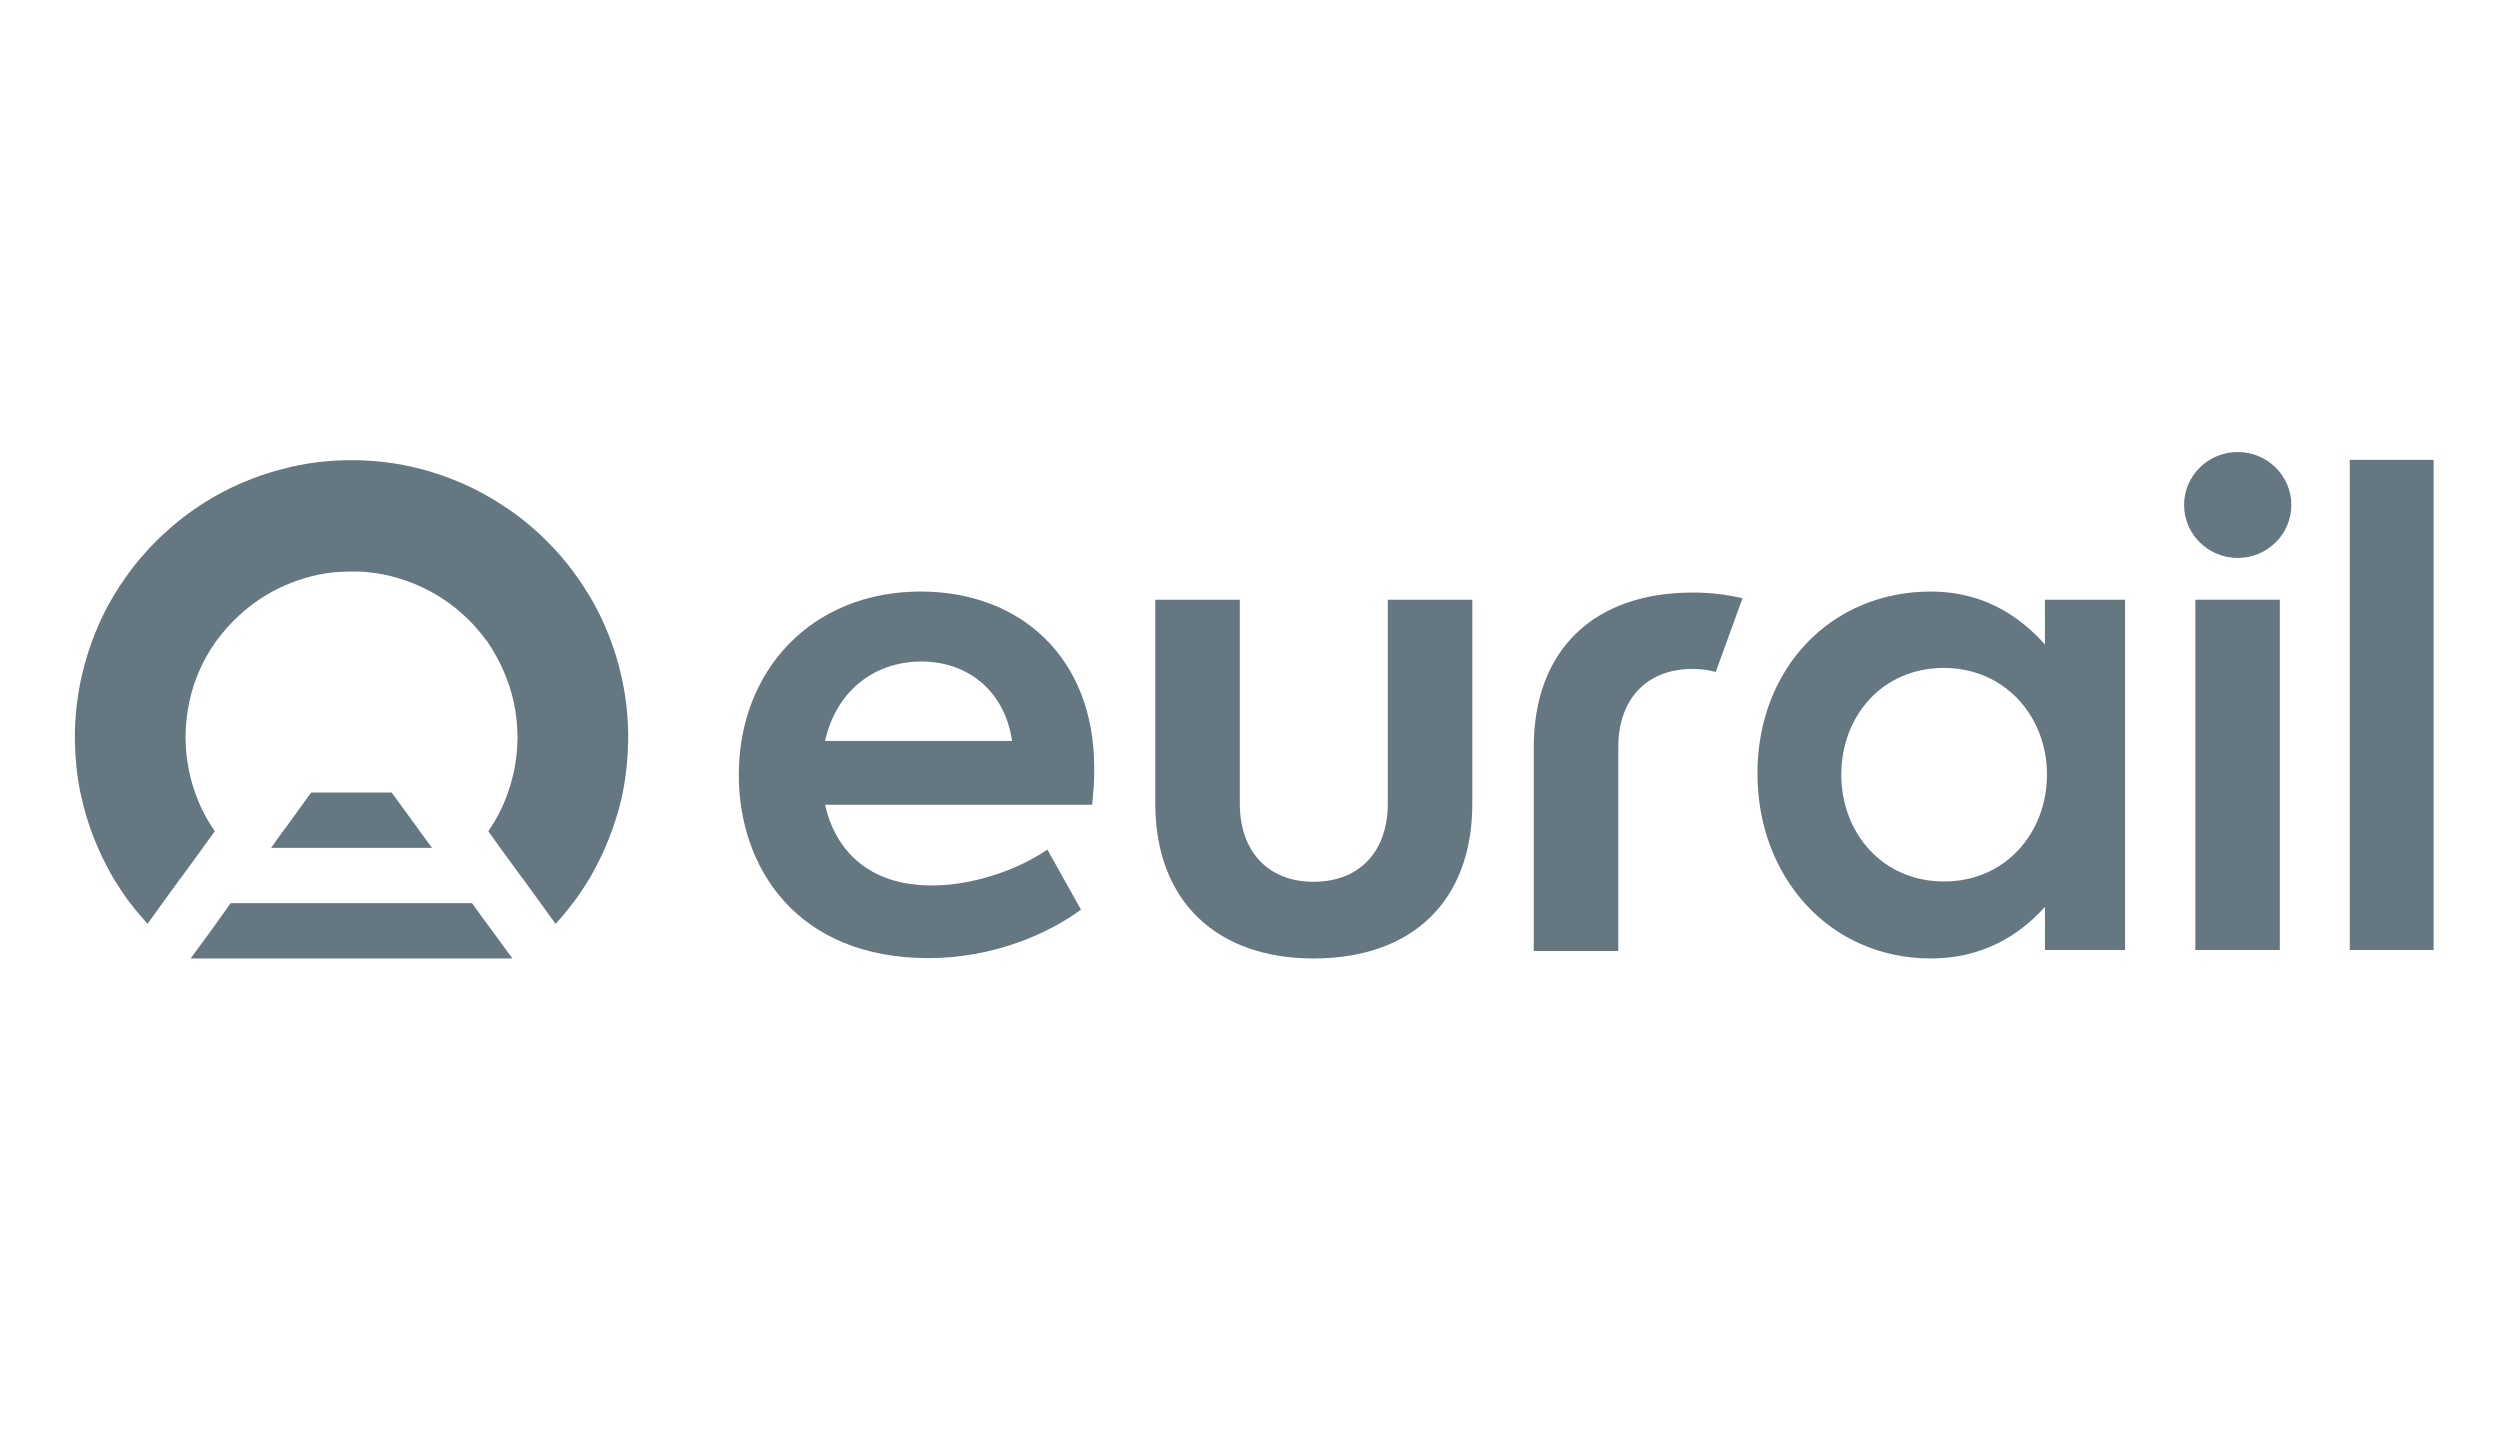
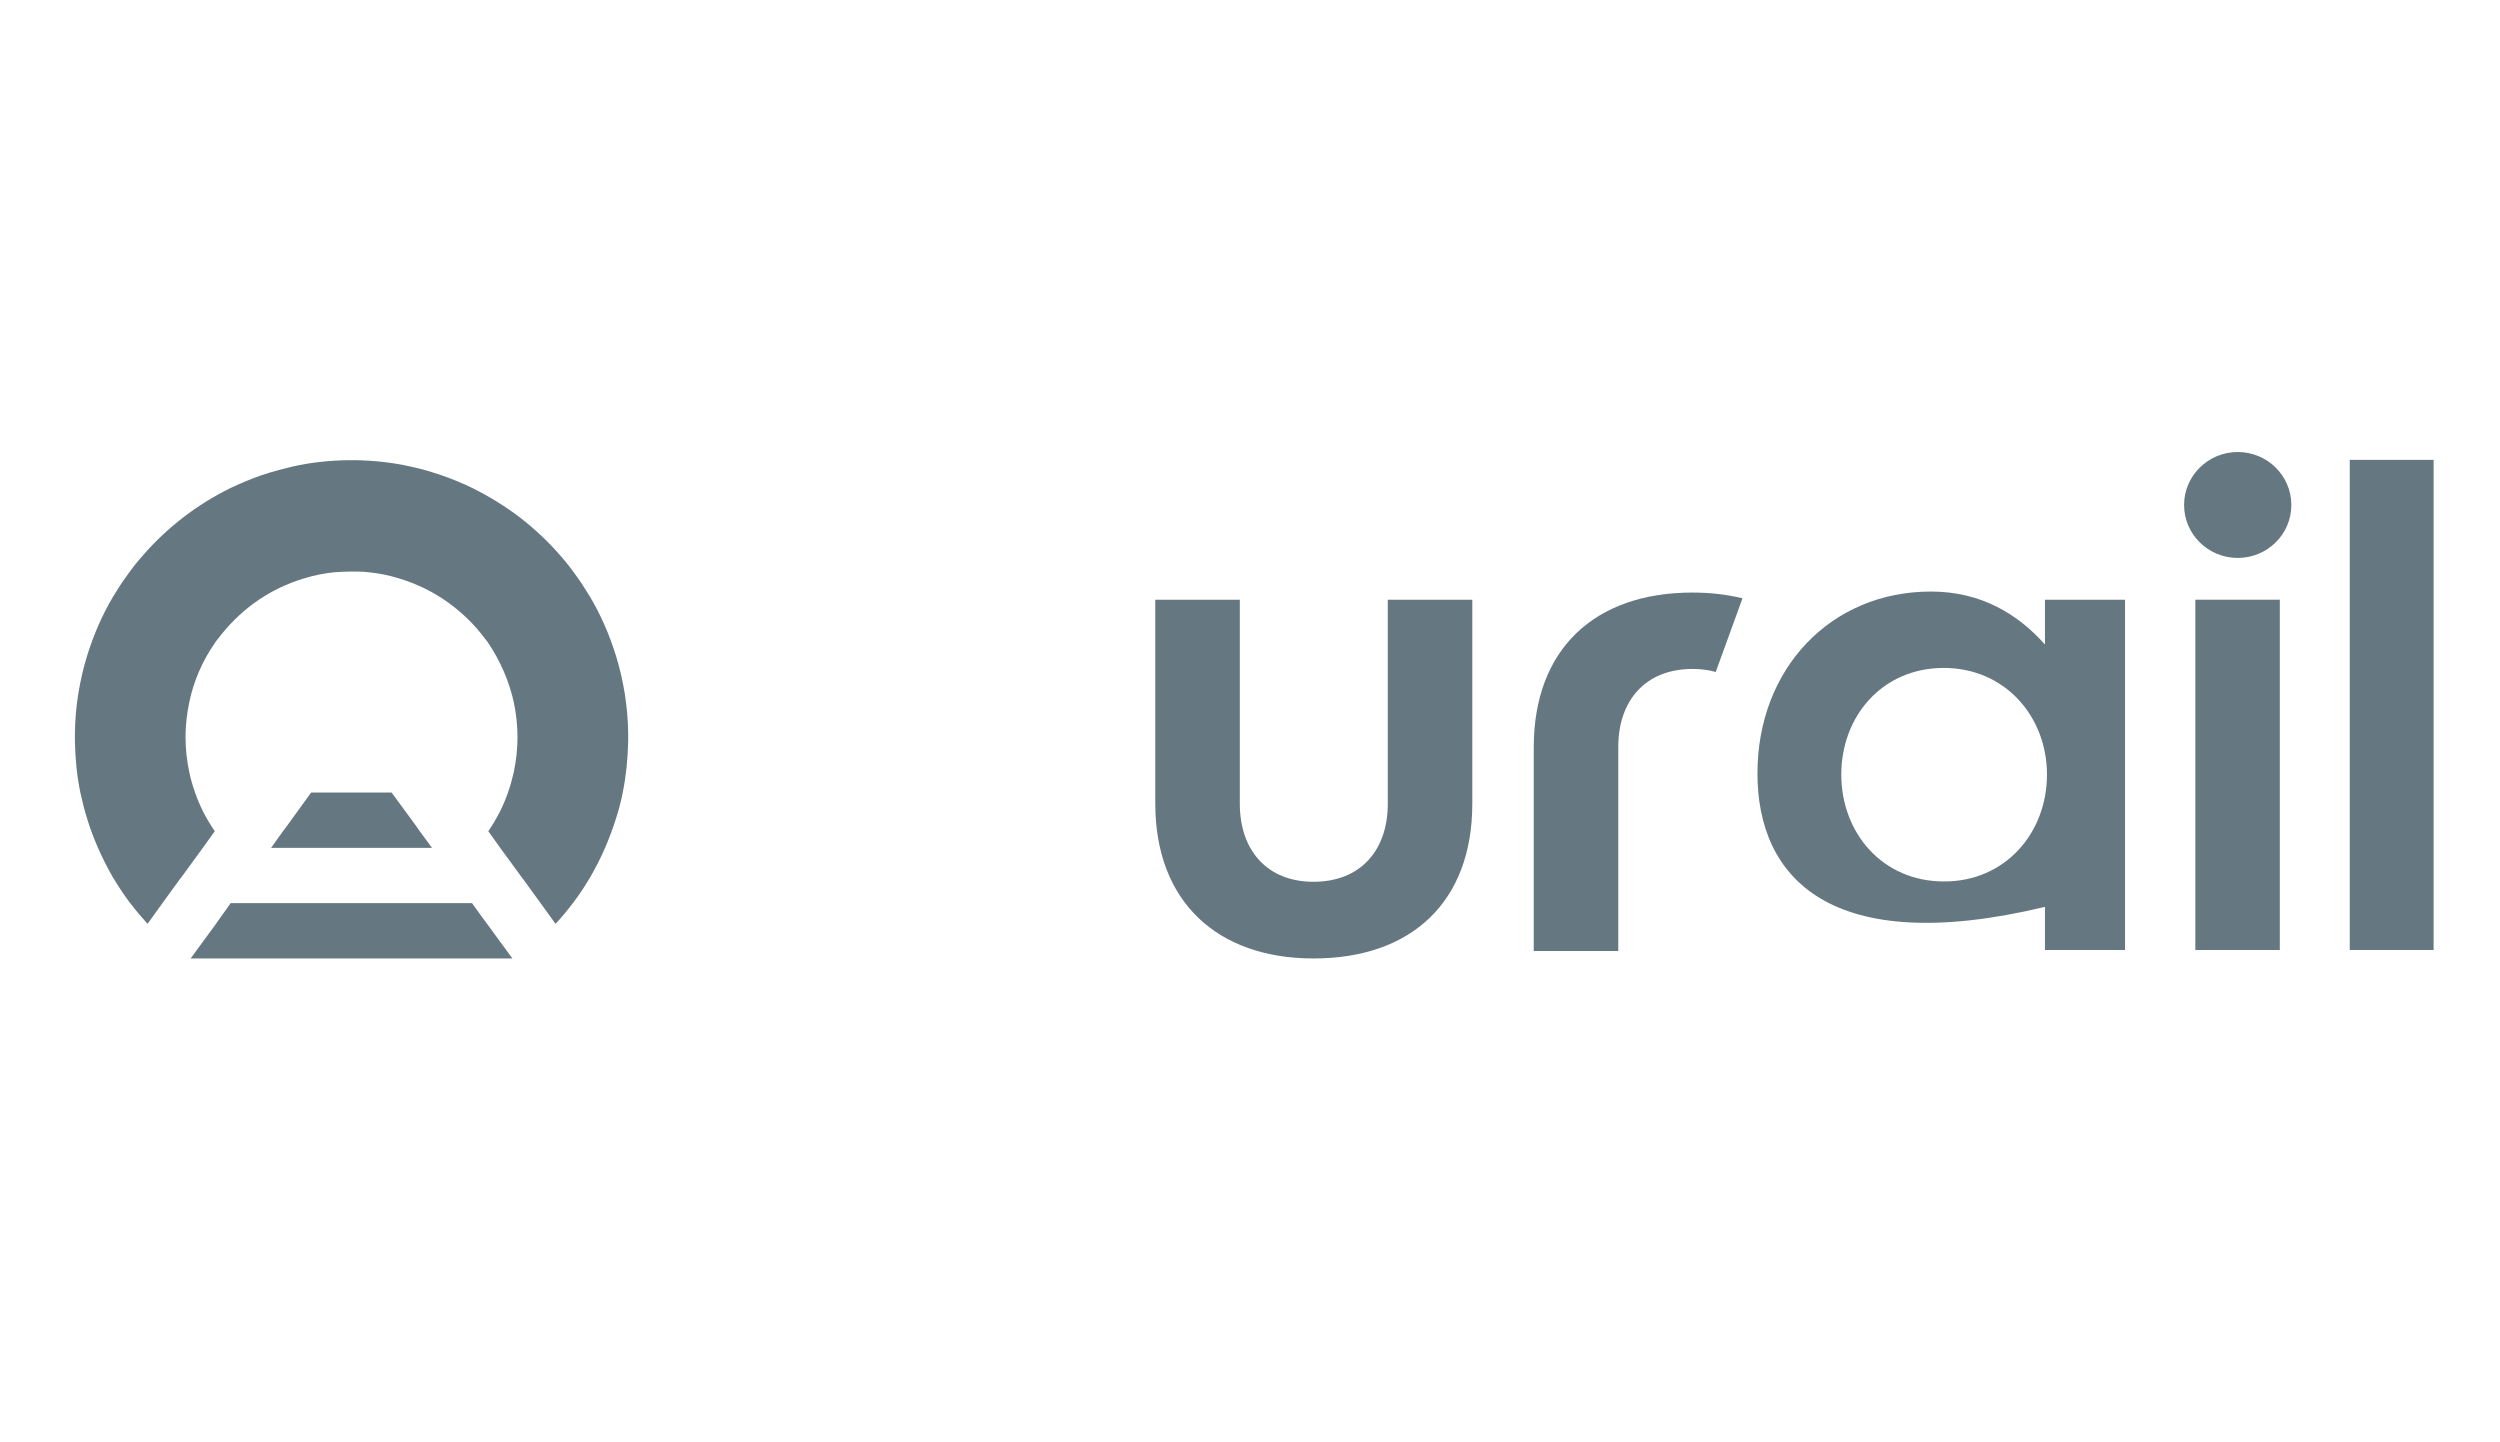
<svg xmlns="http://www.w3.org/2000/svg" width="52" height="30" viewBox="0 0 52 30" fill="none">
  <path d="M13.066 15.333C13.066 15.361 13.066 15.389 13.066 15.418C13.059 15.785 13.023 16.138 12.953 16.484C12.918 16.667 12.868 16.851 12.812 17.027C12.748 17.232 12.67 17.437 12.586 17.635C12.494 17.846 12.388 18.051 12.275 18.249C12.19 18.39 12.106 18.524 12.014 18.651L11.922 18.778L11.915 18.785C11.802 18.934 11.682 19.082 11.555 19.216L11.244 18.785L10.87 18.27L10.863 18.263L10.404 17.635L10.157 17.289C10.326 17.041 10.468 16.773 10.566 16.484C10.616 16.35 10.651 16.208 10.687 16.06C10.736 15.827 10.764 15.58 10.764 15.333C10.764 15.086 10.736 14.839 10.687 14.606C10.588 14.161 10.404 13.745 10.157 13.377L10.129 13.335L10.094 13.293C9.882 13.003 9.627 12.756 9.338 12.544C9.027 12.318 8.674 12.142 8.293 12.029C8.088 11.965 7.877 11.923 7.658 11.902C7.545 11.888 7.425 11.888 7.312 11.888C7.199 11.888 7.079 11.895 6.966 11.902C6.747 11.923 6.535 11.965 6.33 12.029C5.949 12.142 5.596 12.318 5.285 12.544C4.996 12.756 4.742 13.01 4.53 13.293L4.495 13.335L4.467 13.377C4.212 13.745 4.029 14.161 3.937 14.606C3.888 14.839 3.859 15.086 3.859 15.333C3.859 15.58 3.888 15.827 3.937 16.06C3.965 16.201 4.008 16.343 4.057 16.484C4.156 16.773 4.297 17.041 4.467 17.289L4.219 17.635L3.761 18.263L3.753 18.27L3.379 18.785L3.069 19.216C2.942 19.075 2.822 18.934 2.709 18.785L2.701 18.778L2.61 18.651C2.518 18.524 2.433 18.383 2.348 18.249C2.236 18.051 2.13 17.846 2.038 17.635C1.953 17.437 1.875 17.239 1.812 17.027C1.755 16.851 1.713 16.667 1.671 16.484C1.6 16.138 1.565 15.785 1.558 15.418C1.558 15.389 1.558 15.361 1.558 15.333C1.558 15.305 1.558 15.277 1.558 15.248C1.565 14.691 1.657 14.147 1.812 13.639C1.946 13.208 2.123 12.798 2.348 12.417C2.433 12.276 2.518 12.142 2.61 12.015L2.701 11.888C2.814 11.732 2.942 11.584 3.069 11.443C3.33 11.16 3.619 10.899 3.93 10.673C4.241 10.447 4.572 10.25 4.932 10.087C5.158 9.988 5.384 9.897 5.624 9.826C5.773 9.784 5.928 9.741 6.076 9.706C6.45 9.621 6.832 9.579 7.227 9.572C7.255 9.572 7.284 9.572 7.312 9.572C7.34 9.572 7.368 9.572 7.396 9.572C7.792 9.579 8.173 9.621 8.547 9.706C8.703 9.741 8.851 9.777 8.999 9.826C9.239 9.897 9.465 9.988 9.691 10.087C10.044 10.25 10.376 10.447 10.694 10.673C11.004 10.899 11.294 11.16 11.555 11.443C11.682 11.584 11.809 11.732 11.922 11.888L12.014 12.015C12.106 12.142 12.19 12.283 12.275 12.417C12.501 12.798 12.678 13.208 12.812 13.639C12.967 14.147 13.059 14.691 13.066 15.248C13.066 15.269 13.066 15.305 13.066 15.333Z" fill="#657780" />
  <path d="M8.985 17.635H5.639L5.886 17.289L5.956 17.197L6.472 16.484H8.145L8.667 17.197L8.731 17.289L8.985 17.635Z" fill="#657780" />
  <path d="M10.658 19.936H3.965L4.467 19.251L4.601 19.061L4.798 18.785H9.818L10.016 19.061L10.157 19.251L10.658 19.936Z" fill="#657780" />
-   <path d="M22.717 16.738H17.161C17.372 17.677 18.057 18.418 19.385 18.418C20.204 18.418 21.157 18.108 21.785 17.67L22.484 18.92C21.799 19.428 20.648 19.929 19.314 19.929C16.575 19.929 15.367 18.051 15.367 16.117C15.367 13.942 16.885 12.304 19.152 12.304C21.206 12.304 22.759 13.66 22.759 15.968C22.766 16.258 22.738 16.498 22.717 16.738ZM17.161 15.411H21.051C20.903 14.394 20.154 13.759 19.159 13.759C18.142 13.766 17.387 14.408 17.161 15.411Z" fill="#657780" />
  <path d="M24.03 16.717V12.474H25.788V16.717C25.788 17.684 26.353 18.341 27.32 18.341C28.302 18.341 28.866 17.684 28.866 16.717V12.474H30.624V16.717C30.624 18.757 29.361 19.936 27.32 19.936C25.308 19.936 24.03 18.743 24.03 16.717Z" fill="#657780" />
  <path d="M35.687 13.977C35.538 13.935 35.383 13.914 35.206 13.914C34.225 13.914 33.66 14.57 33.66 15.538V19.781H31.902V15.545C31.902 13.504 33.166 12.325 35.206 12.325C35.581 12.325 35.927 12.368 36.244 12.445L35.687 13.977Z" fill="#657780" />
-   <path d="M44.201 12.474V19.76H42.535V18.863C41.984 19.477 41.208 19.936 40.163 19.936C38.059 19.936 36.555 18.249 36.555 16.088C36.555 13.9 38.087 12.304 40.163 12.304C41.208 12.304 41.977 12.777 42.535 13.406V12.474H44.201ZM42.577 16.11C42.577 14.902 41.702 13.893 40.431 13.893C39.146 13.893 38.299 14.902 38.299 16.11C38.299 17.331 39.16 18.334 40.431 18.334C41.702 18.341 42.577 17.331 42.577 16.11Z" fill="#657780" />
+   <path d="M44.201 12.474V19.76H42.535V18.863C38.059 19.936 36.555 18.249 36.555 16.088C36.555 13.9 38.087 12.304 40.163 12.304C41.208 12.304 41.977 12.777 42.535 13.406V12.474H44.201ZM42.577 16.11C42.577 14.902 41.702 13.893 40.431 13.893C39.146 13.893 38.299 14.902 38.299 16.11C38.299 17.331 39.16 18.334 40.431 18.334C41.702 18.341 42.577 17.331 42.577 16.11Z" fill="#657780" />
  <path d="M45.663 19.76V12.474H47.42V19.76H45.663Z" fill="#657780" />
  <path d="M48.875 19.76V9.565H50.619V19.76H48.875Z" fill="#657780" />
  <path d="M46.545 11.605C47.161 11.605 47.66 11.112 47.66 10.504C47.66 9.896 47.161 9.402 46.545 9.402C45.929 9.402 45.429 9.896 45.429 10.504C45.429 11.112 45.929 11.605 46.545 11.605Z" fill="#657780" />
</svg>